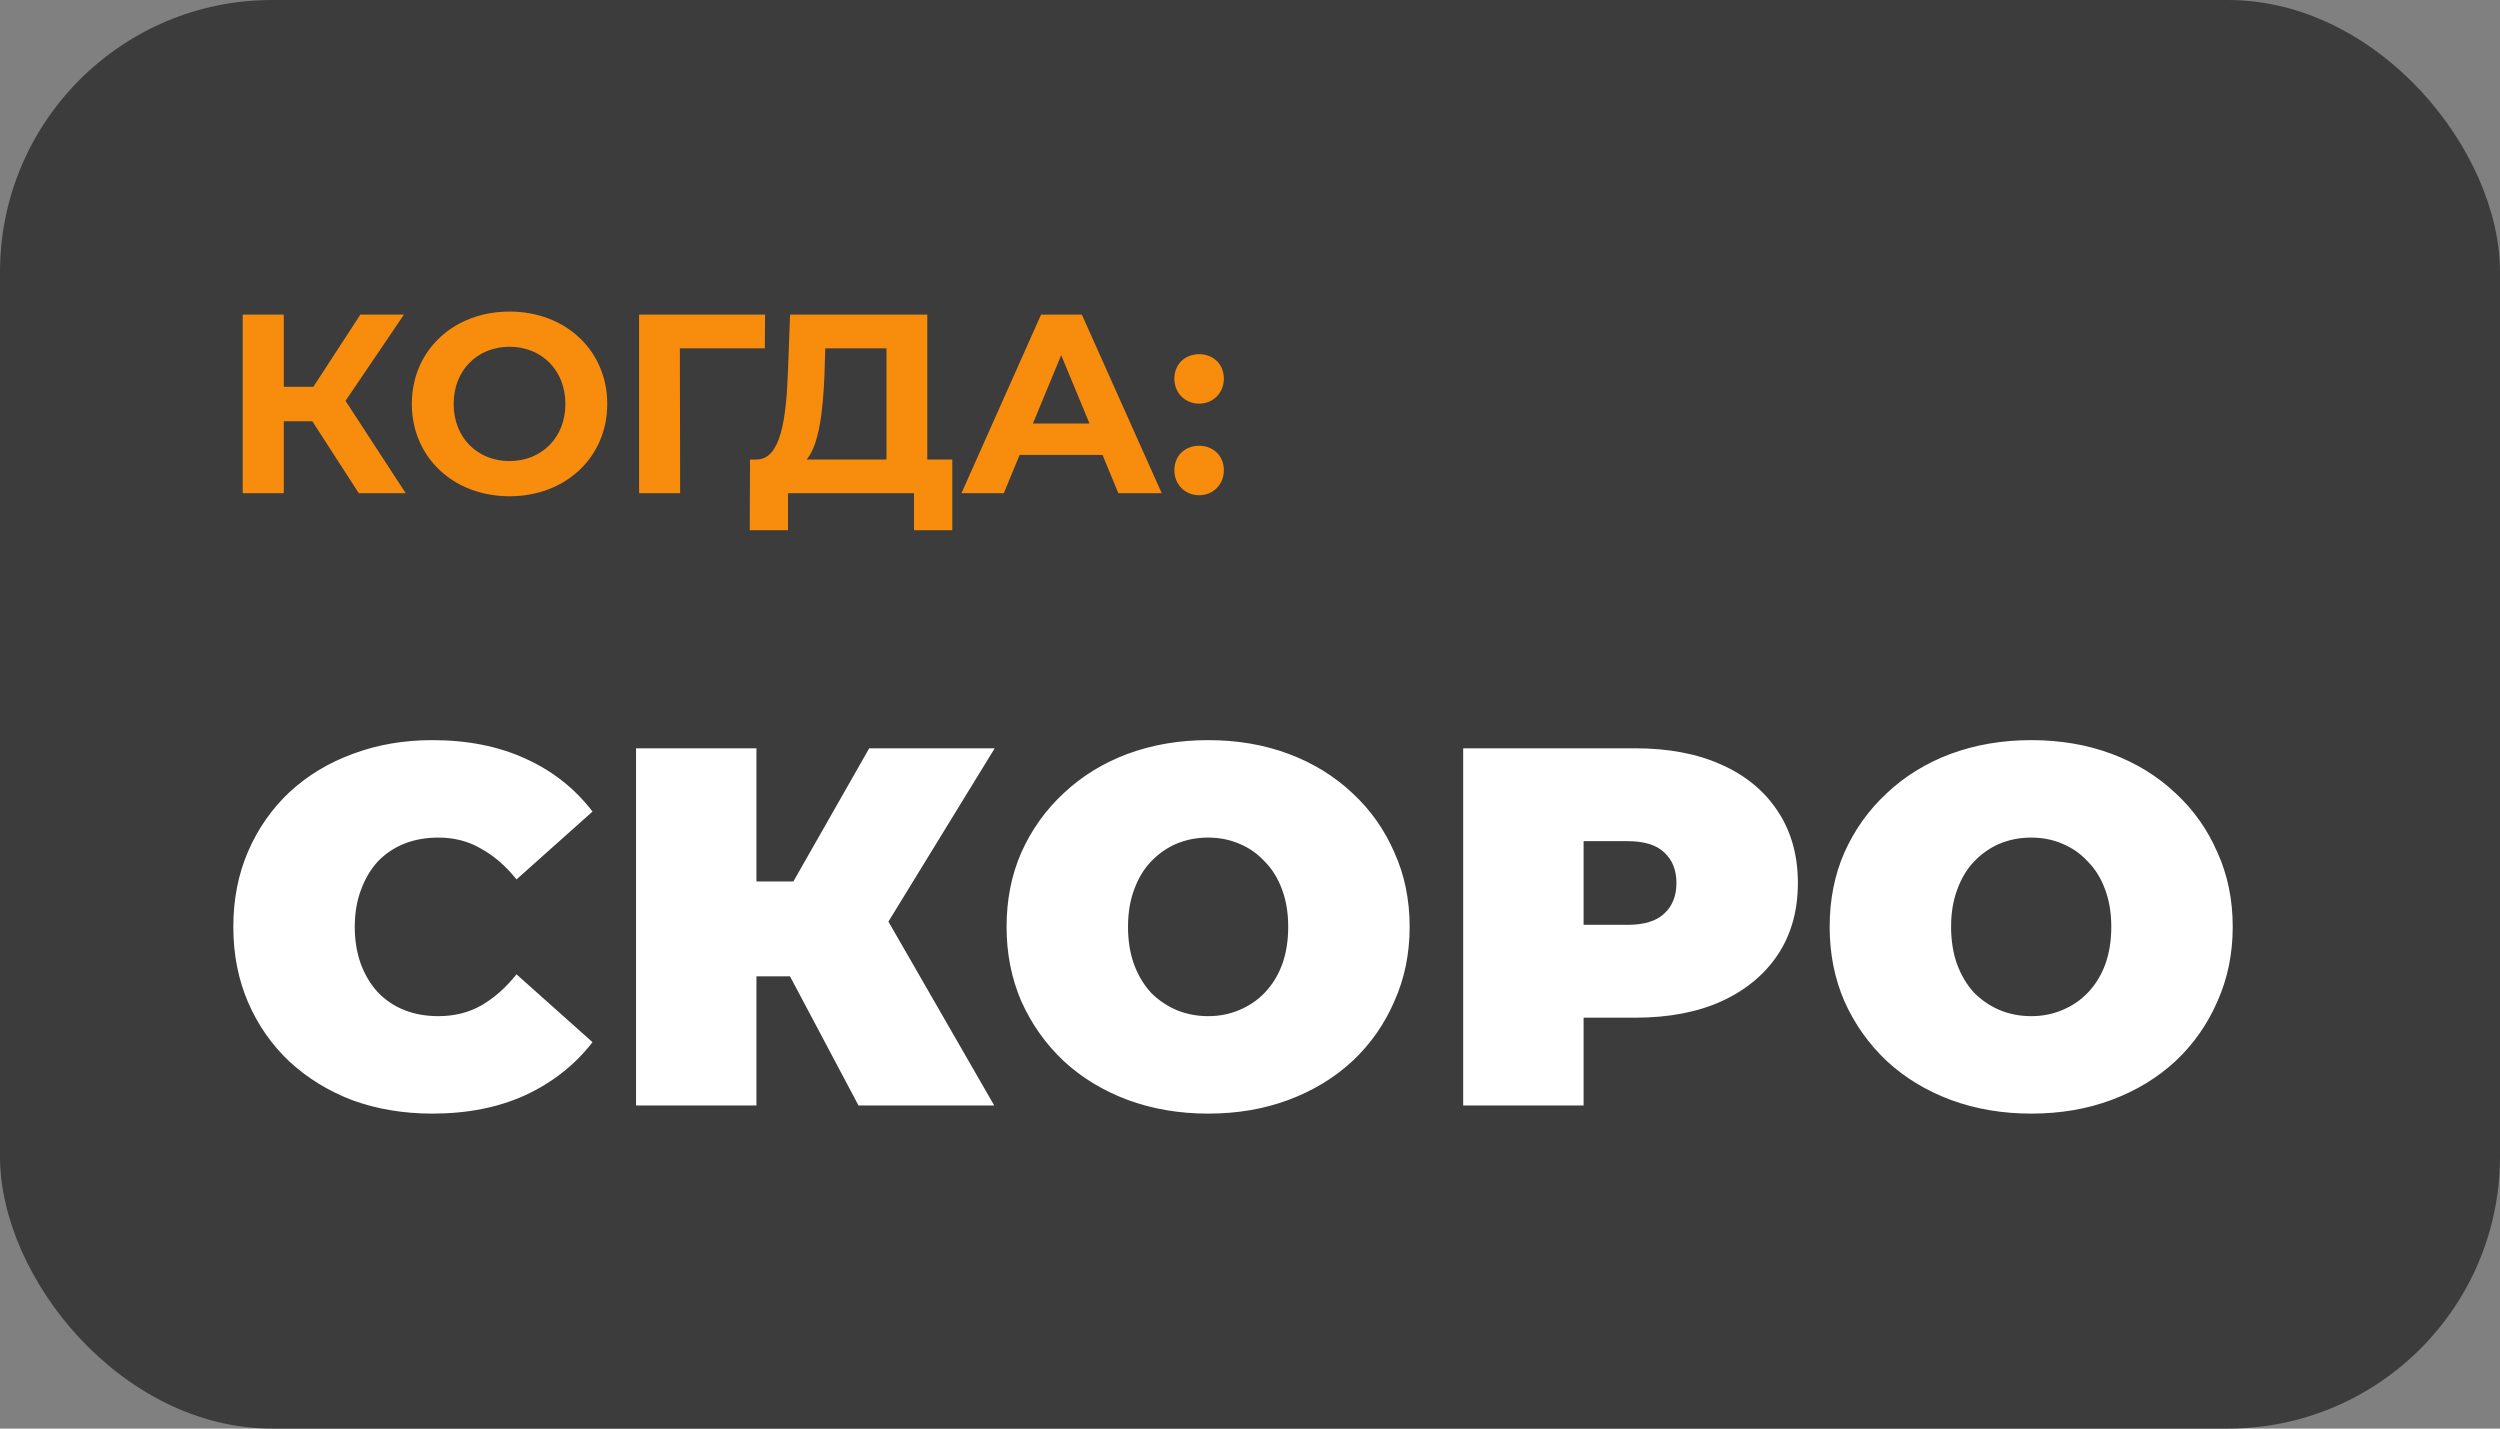
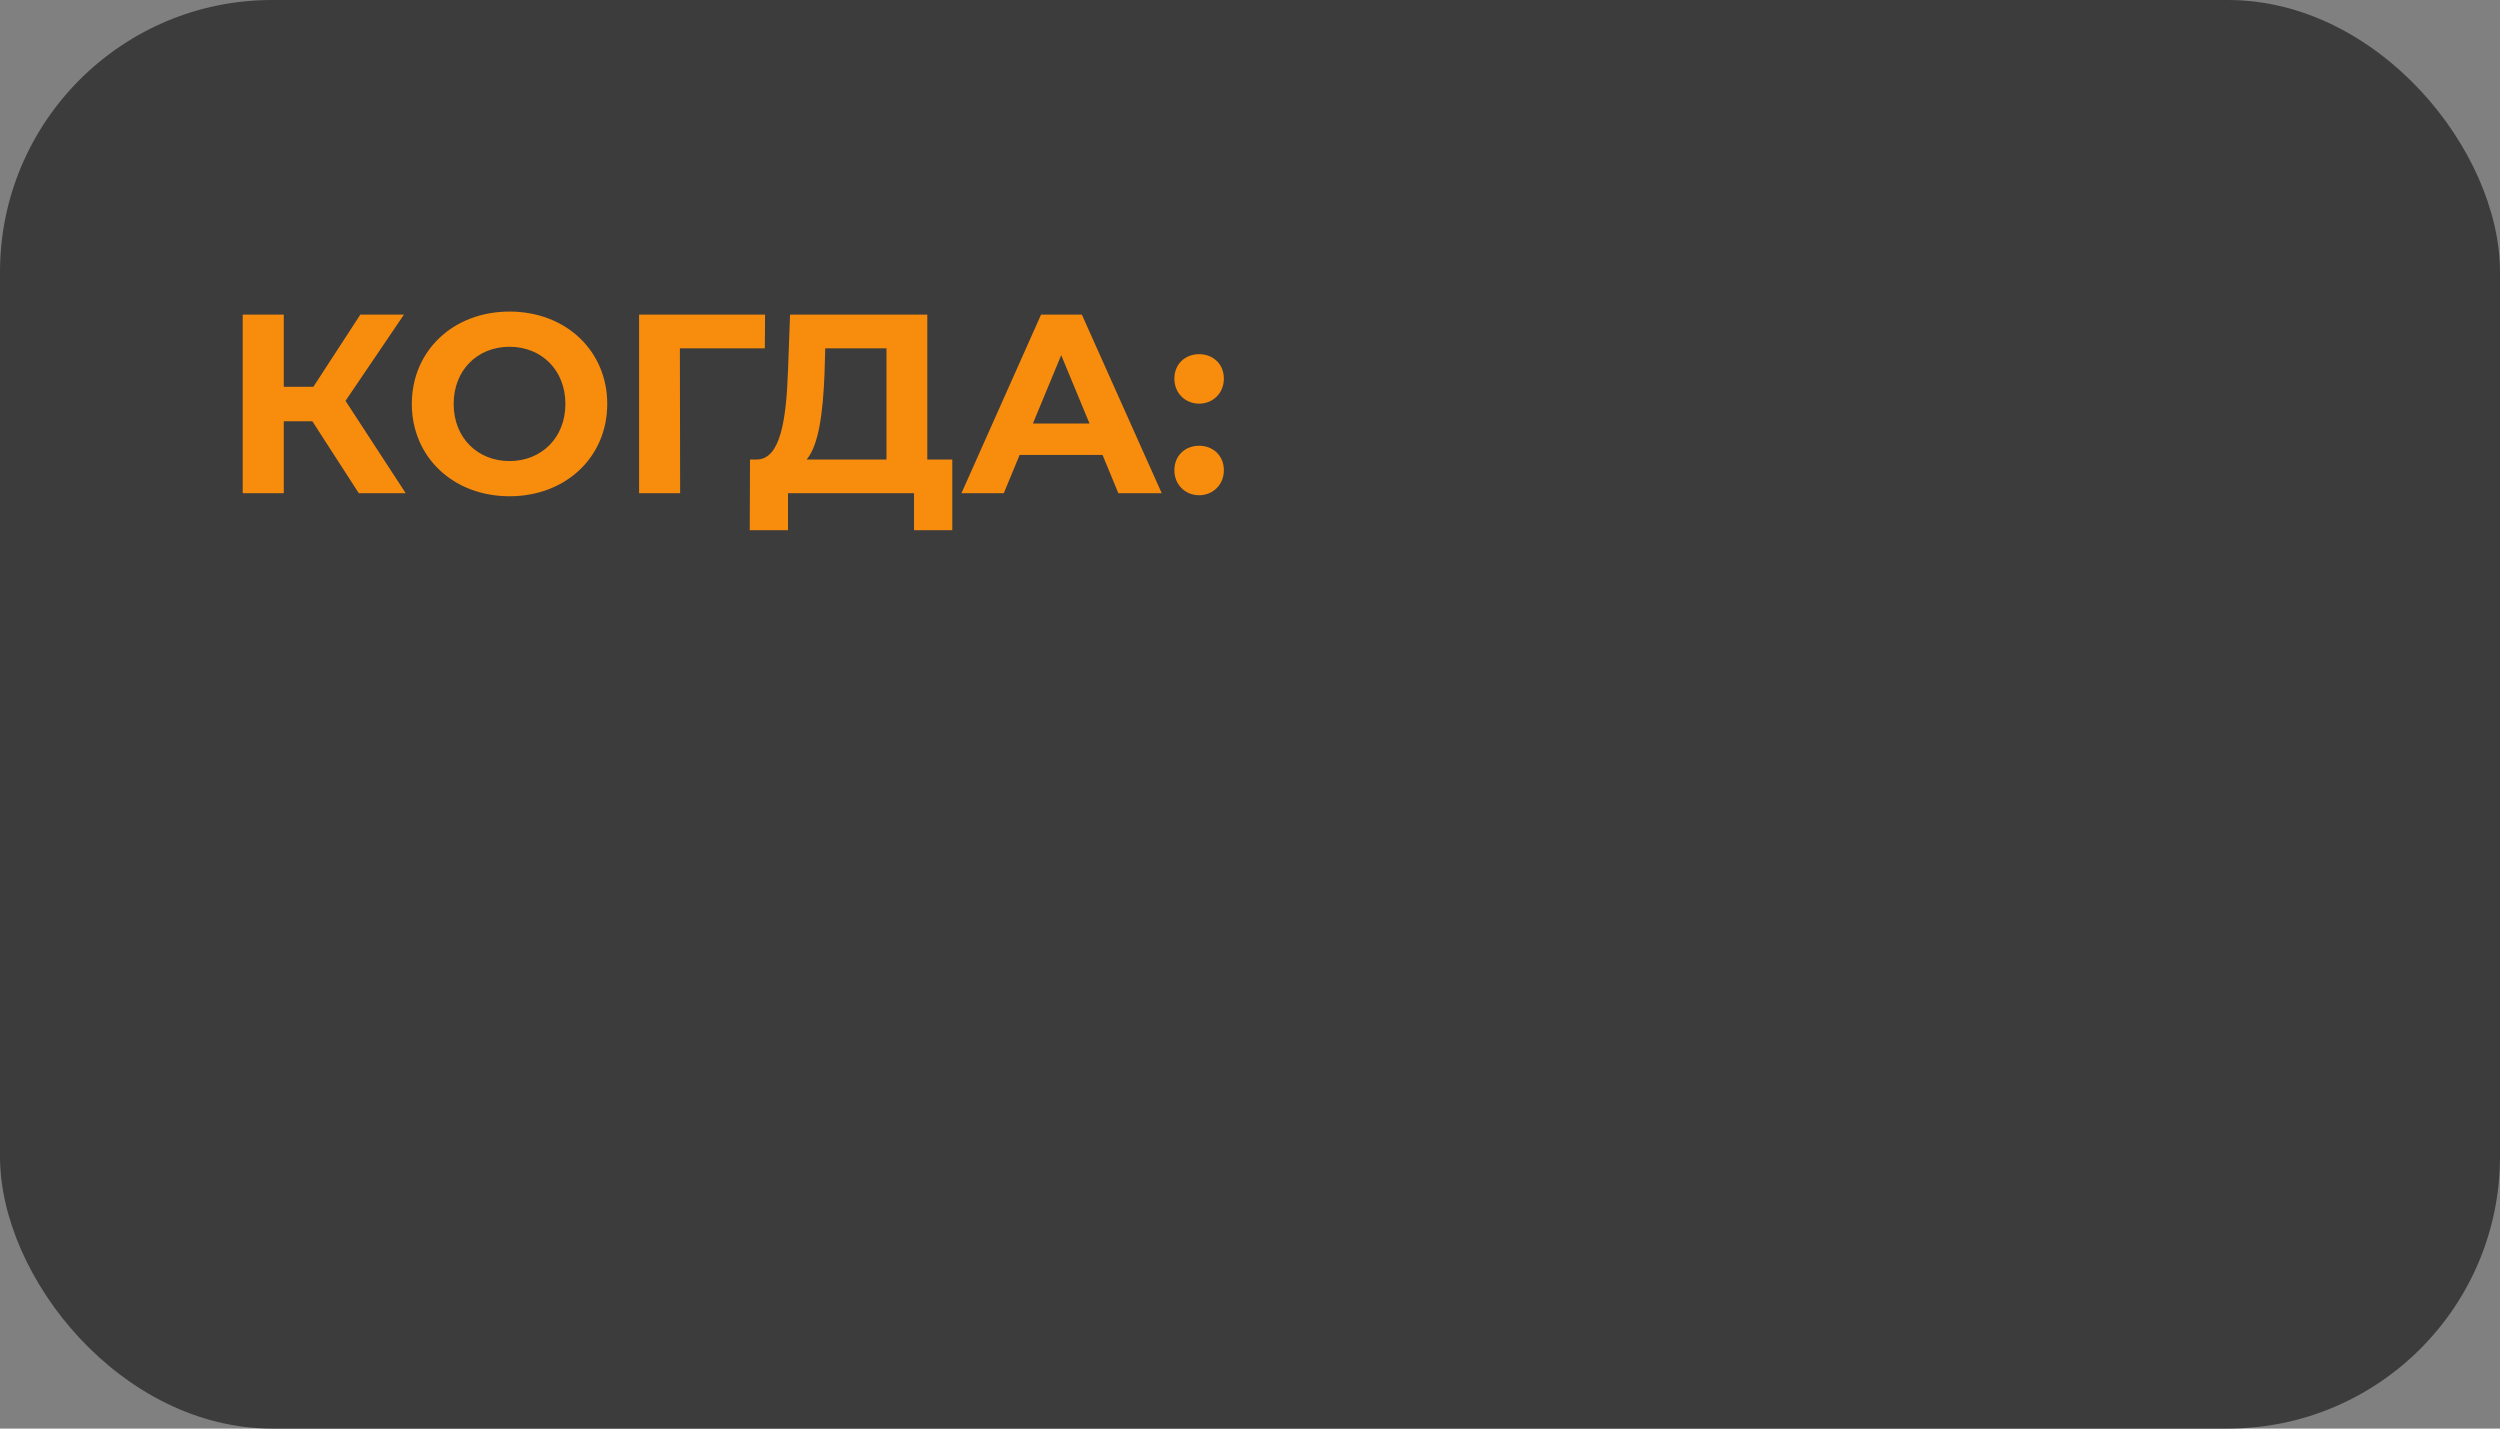
<svg xmlns="http://www.w3.org/2000/svg" width="147" height="84" viewBox="0 0 147 84" fill="none">
  <rect x="0" y="0" width="147" height="84" fill="#808080" stroke="none" />
  <rect width="147" height="84" rx="16" fill="#3C3C3C" />
  <path d="M21.096 29L18.366 24.77H16.686V29H14.271V18.5H16.686V22.745H18.426L21.186 18.5H23.751L20.316 23.57L23.856 29H21.096ZM29.96 29.18C26.645 29.18 24.215 26.87 24.215 23.75C24.215 20.63 26.645 18.32 29.96 18.32C33.261 18.32 35.706 20.615 35.706 23.75C35.706 26.885 33.261 29.18 29.96 29.18ZM29.96 27.11C31.835 27.11 33.245 25.745 33.245 23.75C33.245 21.755 31.835 20.39 29.96 20.39C28.085 20.39 26.675 21.755 26.675 23.75C26.675 25.745 28.085 27.11 29.96 27.11ZM44.987 18.5L44.972 20.48H39.977L39.992 29H37.578V18.5H44.987ZM54.525 27.02H55.995V31.175H53.745V29H46.335V31.175H44.085L44.1 27.02H44.52C45.885 26.975 46.23 24.725 46.335 21.785L46.455 18.5H54.525V27.02ZM48.48 22.01C48.39 24.245 48.15 26.165 47.43 27.02H52.125V20.48H48.525L48.48 22.01ZM65.759 29L64.829 26.75H59.954L59.024 29H56.534L61.214 18.5H63.614L68.309 29H65.759ZM60.734 24.905H64.064L62.399 20.885L60.734 24.905ZM70.508 23.735C69.698 23.735 69.053 23.12 69.053 22.265C69.053 21.395 69.698 20.825 70.508 20.825C71.318 20.825 71.963 21.395 71.963 22.265C71.963 23.12 71.318 23.735 70.508 23.735ZM70.508 29.12C69.698 29.12 69.053 28.505 69.053 27.65C69.053 26.78 69.698 26.21 70.508 26.21C71.318 26.21 71.963 26.78 71.963 27.65C71.963 28.505 71.318 29.12 70.508 29.12Z" fill="#F88C0D" />
-   <path d="M25.42 65.48C23.74 65.48 22.18 65.22 20.74 64.7C19.32 64.16 18.08 63.4 17.02 62.42C15.98 61.44 15.17 60.28 14.59 58.94C14.01 57.6 13.72 56.12 13.72 54.5C13.72 52.88 14.01 51.4 14.59 50.06C15.17 48.72 15.98 47.56 17.02 46.58C18.08 45.6 19.32 44.85 20.74 44.33C22.18 43.79 23.74 43.52 25.42 43.52C27.48 43.52 29.3 43.88 30.88 44.6C32.48 45.32 33.8 46.36 34.84 47.72L30.37 51.71C29.75 50.93 29.06 50.33 28.3 49.91C27.56 49.47 26.72 49.25 25.78 49.25C25.04 49.25 24.37 49.37 23.77 49.61C23.17 49.85 22.65 50.2 22.21 50.66C21.79 51.12 21.46 51.68 21.22 52.34C20.98 52.98 20.86 53.7 20.86 54.5C20.86 55.3 20.98 56.03 21.22 56.69C21.46 57.33 21.79 57.88 22.21 58.34C22.65 58.8 23.17 59.15 23.77 59.39C24.37 59.63 25.04 59.75 25.78 59.75C26.72 59.75 27.56 59.54 28.3 59.12C29.06 58.68 29.75 58.07 30.37 57.29L34.84 61.28C33.8 62.62 32.48 63.66 30.88 64.4C29.3 65.12 27.48 65.48 25.42 65.48ZM50.479 65L45.259 55.16L50.899 51.86L58.459 65H50.479ZM37.399 65V44H44.479V65H37.399ZM42.439 57.41V51.83H50.389V57.41H42.439ZM51.589 55.25L45.079 54.59L51.109 44H58.489L51.589 55.25ZM71.037 65.48C69.337 65.48 67.757 65.21 66.297 64.67C64.857 64.13 63.607 63.37 62.547 62.39C61.487 61.39 60.657 60.22 60.057 58.88C59.477 57.54 59.187 56.08 59.187 54.5C59.187 52.9 59.477 51.44 60.057 50.12C60.657 48.78 61.487 47.62 62.547 46.64C63.607 45.64 64.857 44.87 66.297 44.33C67.757 43.79 69.337 43.52 71.037 43.52C72.757 43.52 74.337 43.79 75.777 44.33C77.217 44.87 78.467 45.64 79.527 46.64C80.587 47.62 81.407 48.78 81.987 50.12C82.587 51.44 82.887 52.9 82.887 54.5C82.887 56.08 82.587 57.54 81.987 58.88C81.407 60.22 80.587 61.39 79.527 62.39C78.467 63.37 77.217 64.13 75.777 64.67C74.337 65.21 72.757 65.48 71.037 65.48ZM71.037 59.75C71.697 59.75 72.307 59.63 72.867 59.39C73.447 59.15 73.947 58.81 74.367 58.37C74.807 57.91 75.147 57.36 75.387 56.72C75.627 56.06 75.747 55.32 75.747 54.5C75.747 53.68 75.627 52.95 75.387 52.31C75.147 51.65 74.807 51.1 74.367 50.66C73.947 50.2 73.447 49.85 72.867 49.61C72.307 49.37 71.697 49.25 71.037 49.25C70.377 49.25 69.757 49.37 69.177 49.61C68.617 49.85 68.117 50.2 67.677 50.66C67.257 51.1 66.927 51.65 66.687 52.31C66.447 52.95 66.327 53.68 66.327 54.5C66.327 55.32 66.447 56.06 66.687 56.72C66.927 57.36 67.257 57.91 67.677 58.37C68.117 58.81 68.617 59.15 69.177 59.39C69.757 59.63 70.377 59.75 71.037 59.75ZM86.035 65V44H96.145C98.105 44 99.795 44.32 101.215 44.96C102.655 45.6 103.765 46.52 104.545 47.72C105.325 48.9 105.715 50.3 105.715 51.92C105.715 53.54 105.325 54.94 104.545 56.12C103.765 57.3 102.655 58.22 101.215 58.88C99.795 59.52 98.105 59.84 96.145 59.84H89.965L93.115 56.81V65H86.035ZM93.115 57.59L89.965 54.38H95.695C96.675 54.38 97.395 54.16 97.855 53.72C98.335 53.28 98.575 52.68 98.575 51.92C98.575 51.16 98.335 50.56 97.855 50.12C97.395 49.68 96.675 49.46 95.695 49.46H89.965L93.115 46.25V57.59ZM119.434 65.48C117.734 65.48 116.154 65.21 114.694 64.67C113.254 64.13 112.004 63.37 110.944 62.39C109.884 61.39 109.054 60.22 108.454 58.88C107.874 57.54 107.584 56.08 107.584 54.5C107.584 52.9 107.874 51.44 108.454 50.12C109.054 48.78 109.884 47.62 110.944 46.64C112.004 45.64 113.254 44.87 114.694 44.33C116.154 43.79 117.734 43.52 119.434 43.52C121.154 43.52 122.734 43.79 124.174 44.33C125.614 44.87 126.864 45.64 127.924 46.64C128.984 47.62 129.804 48.78 130.384 50.12C130.984 51.44 131.284 52.9 131.284 54.5C131.284 56.08 130.984 57.54 130.384 58.88C129.804 60.22 128.984 61.39 127.924 62.39C126.864 63.37 125.614 64.13 124.174 64.67C122.734 65.21 121.154 65.48 119.434 65.48ZM119.434 59.75C120.094 59.75 120.704 59.63 121.264 59.39C121.844 59.15 122.344 58.81 122.764 58.37C123.204 57.91 123.544 57.36 123.784 56.72C124.024 56.06 124.144 55.32 124.144 54.5C124.144 53.68 124.024 52.95 123.784 52.31C123.544 51.65 123.204 51.1 122.764 50.66C122.344 50.2 121.844 49.85 121.264 49.61C120.704 49.37 120.094 49.25 119.434 49.25C118.774 49.25 118.154 49.37 117.574 49.61C117.014 49.85 116.514 50.2 116.074 50.66C115.654 51.1 115.324 51.65 115.084 52.31C114.844 52.95 114.724 53.68 114.724 54.5C114.724 55.32 114.844 56.06 115.084 56.72C115.324 57.36 115.654 57.91 116.074 58.37C116.514 58.81 117.014 59.15 117.574 59.39C118.154 59.63 118.774 59.75 119.434 59.75Z" fill="white" />
</svg>